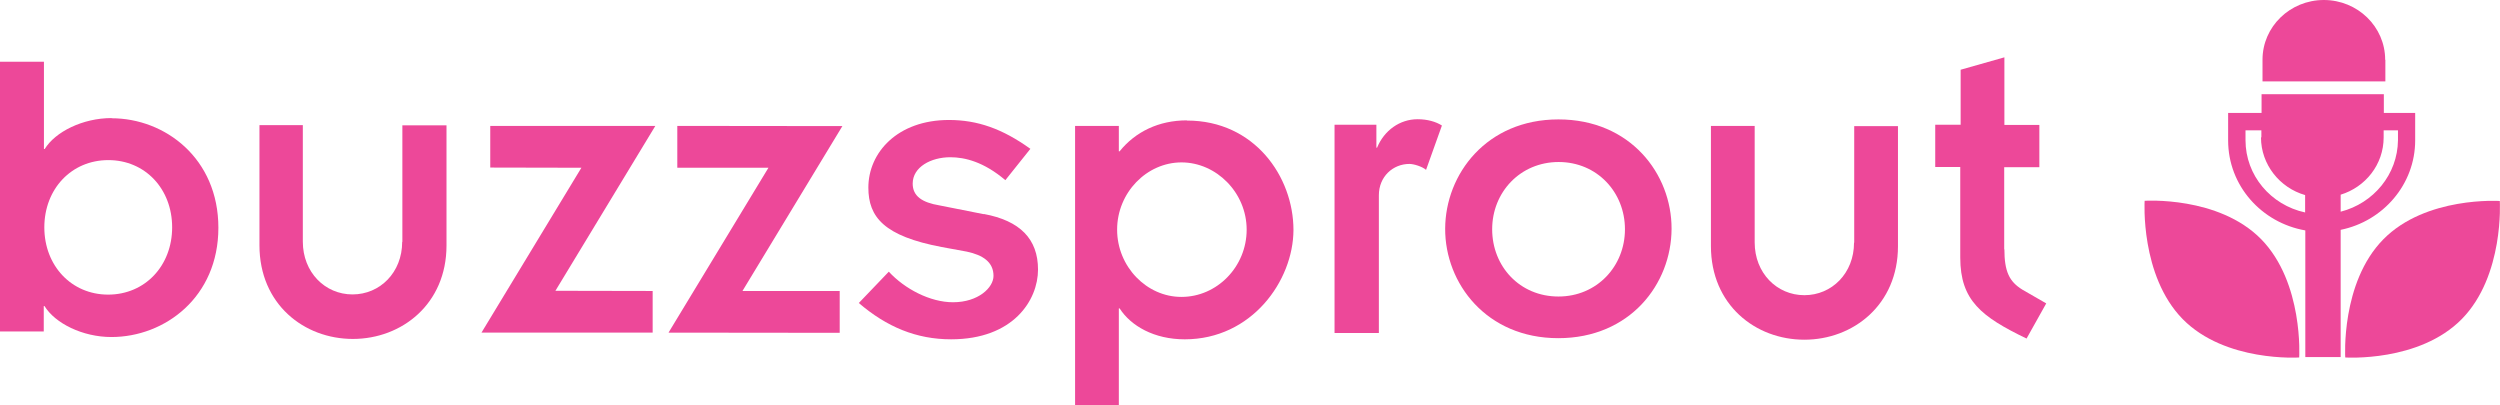
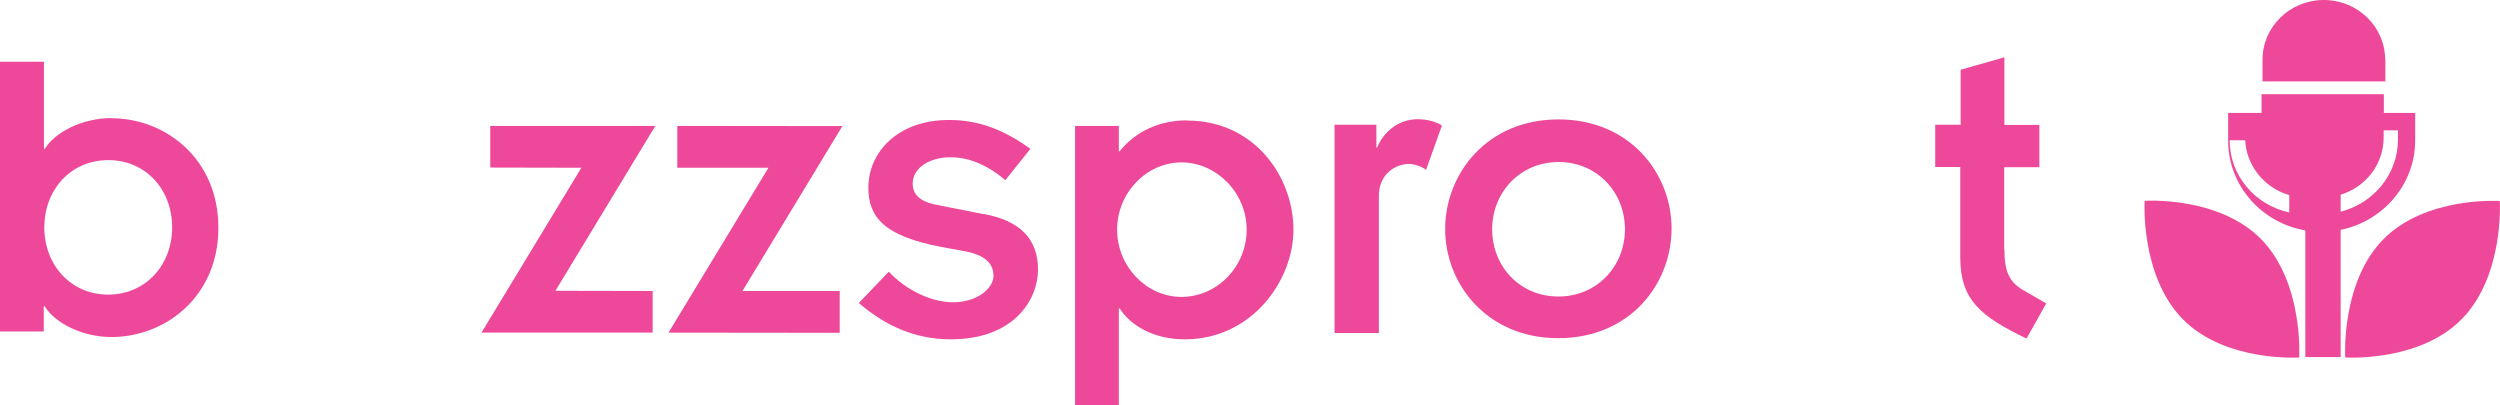
<svg xmlns="http://www.w3.org/2000/svg" id="Isolation_Mode" viewBox="0 0 130.85 21.21">
  <path d="m130.84,10.52s-3.87-.26-6.1,2.01c-2.23,2.27-1.99,6.18-1.99,6.18,0,0,3.87.26,6.1-2.01,2.23-2.27,1.99-6.18,1.99-6.18Z" style="fill:#ed4899;" />
  <path d="m112.25,10.51s-.24,3.91,1.99,6.19c2.23,2.27,6.1,2.01,6.1,2.01,0,0,.24-3.91-1.99-6.19-2.23-2.27-6.1-2.01-6.1-2.01Z" style="fill:#ed4899;" />
-   <path d="m126.41,7.35v-1.44s-1.64,0-1.64,0v-.98s-6.4,0-6.4,0v.98s-1.75,0-1.75,0v1.44c0,2.37,1.75,4.31,4.04,4.71v6.63s1.85,0,1.85,0v-6.66c2.22-.45,3.9-2.38,3.9-4.68Zm-.9-.53v.52c-.02,1.79-1.28,3.3-3,3.74v-.89c1.3-.4,2.25-1.58,2.25-3v-.37s.74,0,.74,0Zm-7.98.52v-.52s.83,0,.83,0v.37s-.02,0-.02,0c0,1.42.98,2.64,2.31,3.02v.91c-1.8-.39-3.12-1.94-3.12-3.78Z" style="fill:#ed4899;" />
+   <path d="m126.41,7.35v-1.44s-1.64,0-1.64,0v-.98s-6.4,0-6.4,0v.98s-1.75,0-1.75,0v1.44c0,2.37,1.75,4.31,4.04,4.71v6.63s1.85,0,1.85,0v-6.66c2.22-.45,3.9-2.38,3.9-4.68Zm-.9-.53v.52c-.02,1.79-1.28,3.3-3,3.74v-.89c1.3-.4,2.25-1.58,2.25-3v-.37s.74,0,.74,0Zm-7.98.52v-.52v.37s-.02,0-.02,0c0,1.42.98,2.64,2.31,3.02v.91c-1.8-.39-3.12-1.94-3.12-3.78Z" style="fill:#ed4899;" />
  <path d="m124.84,3.13C124.84,1.4,123.4,0,121.63,0s-3.21,1.4-3.21,3.12c0,1.51,0,.83,0,1.14h6.43s0-1.13,0-1.13Z" style="fill:#ed4899;" />
  <polygon points="25.66 6.59 25.66 8.77 30.43 8.78 25.2 17.41 34.16 17.41 34.16 15.23 29.07 15.22 34.3 6.59 25.66 6.59" style="fill:#ed4899;" />
-   <path d="m21.05,12.66c0,1.6-1.16,2.75-2.6,2.75s-2.6-1.16-2.6-2.76v-6.1s-2.27,0-2.27,0v6.29c0,3.08,2.33,4.9,4.89,4.9s4.9-1.83,4.9-4.89v-6.29s-2.31,0-2.31,0v6.1Z" style="fill:#ed4899;" />
  <polygon points="35.45 6.59 35.45 8.78 40.22 8.78 34.99 17.41 43.95 17.42 43.95 15.23 38.86 15.23 44.09 6.6 35.45 6.59" style="fill:#ed4899;" />
  <path d="m5.84,6.18c-1.51,0-2.95.72-3.5,1.62h-.04s0-4.57,0-4.57H0s0,14.12,0,14.12h2.29s0-1.33,0-1.33h.04c.55.9,1.99,1.62,3.5,1.62,2.8,0,5.6-2.09,5.6-5.72s-2.79-5.73-5.59-5.73Zm-.18,9.24c-1.92,0-3.34-1.51-3.34-3.52s1.42-3.52,3.35-3.52,3.34,1.51,3.34,3.52-1.42,3.52-3.35,3.52Z" style="fill:#ed4899;" />
  <path d="m81.57,6.25c-3.76,0-5.92,2.86-5.93,5.72s2.16,5.73,5.92,5.73c3.76,0,5.92-2.84,5.93-5.72s-2.16-5.73-5.92-5.73Zm0,9.27c-2.03,0-3.47-1.58-3.47-3.52s1.47-3.52,3.48-3.52,3.47,1.58,3.47,3.52-1.47,3.52-3.48,3.52Z" style="fill:#ed4899;" />
  <path d="m104.9,13.06v-4.31s1.84,0,1.84,0v-2.21s-1.83,0-1.83,0v-3.54s-2.29.65-2.29.65v2.88s-1.31,0-1.31,0h-.02s0,2.21,0,2.21h1.31s0,4.74,0,4.74c0,2.25,1.11,3.1,3.47,4.24l1.03-1.84-1.25-.72c-.68-.42-.94-.94-.94-2.12Z" style="fill:#ed4899;" />
-   <path d="m97.04,12.7c0,1.6-1.16,2.75-2.6,2.75s-2.6-1.16-2.6-2.76v-6.1s-2.29,0-2.29,0v6.29c0,3.08,2.33,4.9,4.89,4.9s4.9-1.83,4.9-4.89v-6.29s-2.29,0-2.29,0v6.1Z" style="fill:#ed4899;" />
  <path d="m51.49,11.21l-2.32-.46c-.9-.15-1.4-.48-1.4-1.14,0-.87.96-1.38,1.97-1.38.76,0,1.75.24,2.88,1.2l1.31-1.64c-1.46-1.05-2.77-1.51-4.26-1.51-2.69,0-4.22,1.7-4.22,3.54,0,1.55.83,2.54,3.84,3.11l1.31.24c.85.18,1.4.55,1.4,1.27,0,.61-.79,1.38-2.12,1.38-1.2,0-2.53-.7-3.36-1.6l-1.57,1.64c1.46,1.25,3.01,1.9,4.83,1.9,3.26,0,4.55-2.05,4.55-3.65s-.94-2.56-2.84-2.91Z" style="fill:#ed4899;" />
  <path d="m62.12,6.3c-1.46,0-2.69.59-3.52,1.62h-.04s0-1.33,0-1.33h-2.29s0,14.62,0,14.62h2.29s0-5.07,0-5.07h.04c.59.92,1.81,1.62,3.41,1.62,3.5,0,5.68-3.06,5.69-5.72,0-2.8-2.05-5.73-5.57-5.73Zm-.29,9.24c-1.81,0-3.36-1.58-3.36-3.52s1.55-3.52,3.37-3.52,3.41,1.58,3.41,3.52-1.55,3.52-3.41,3.52Z" style="fill:#ed4899;" />
  <path d="m72.08,7.73h-.04s0-1.2,0-1.2h-2.19s0,10.9,0,10.9h2.32s0-7.21,0-7.21c0-.98.74-1.64,1.6-1.64.22,0,.66.13.87.31l.83-2.32c-.31-.2-.76-.33-1.27-.33-.94,0-1.75.59-2.12,1.48Z" style="fill:#ed4899;" />
</svg>